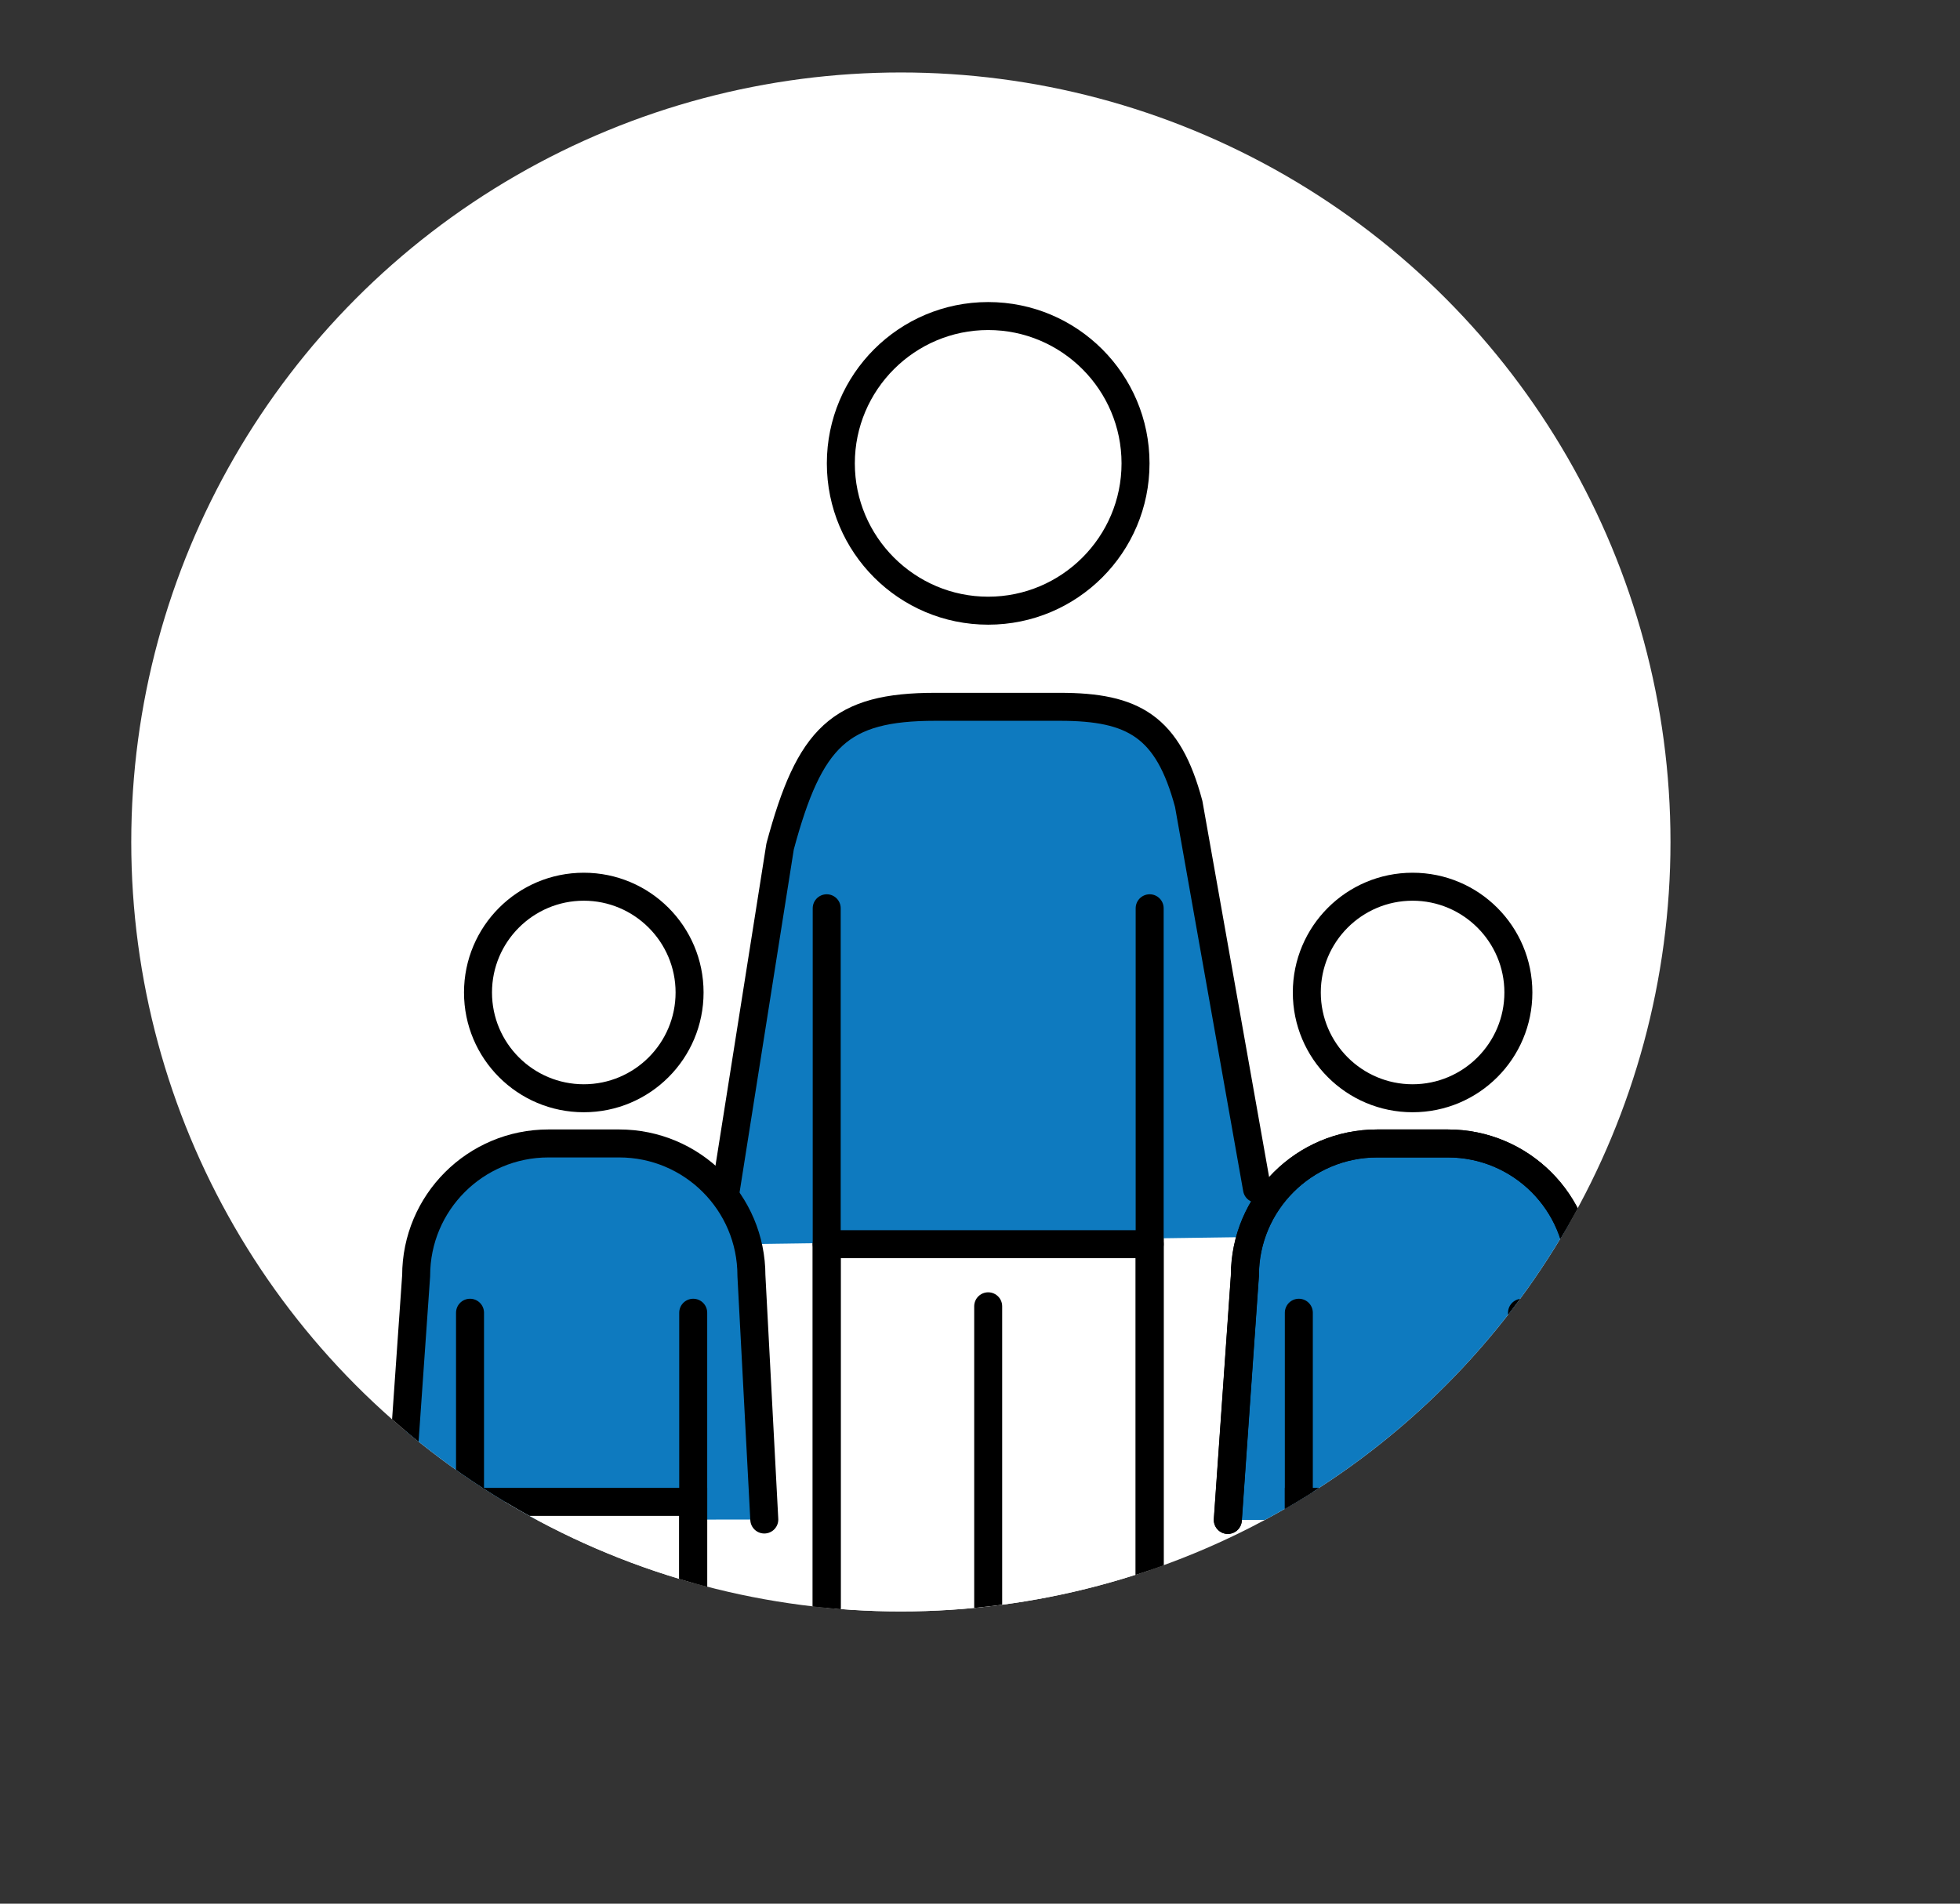
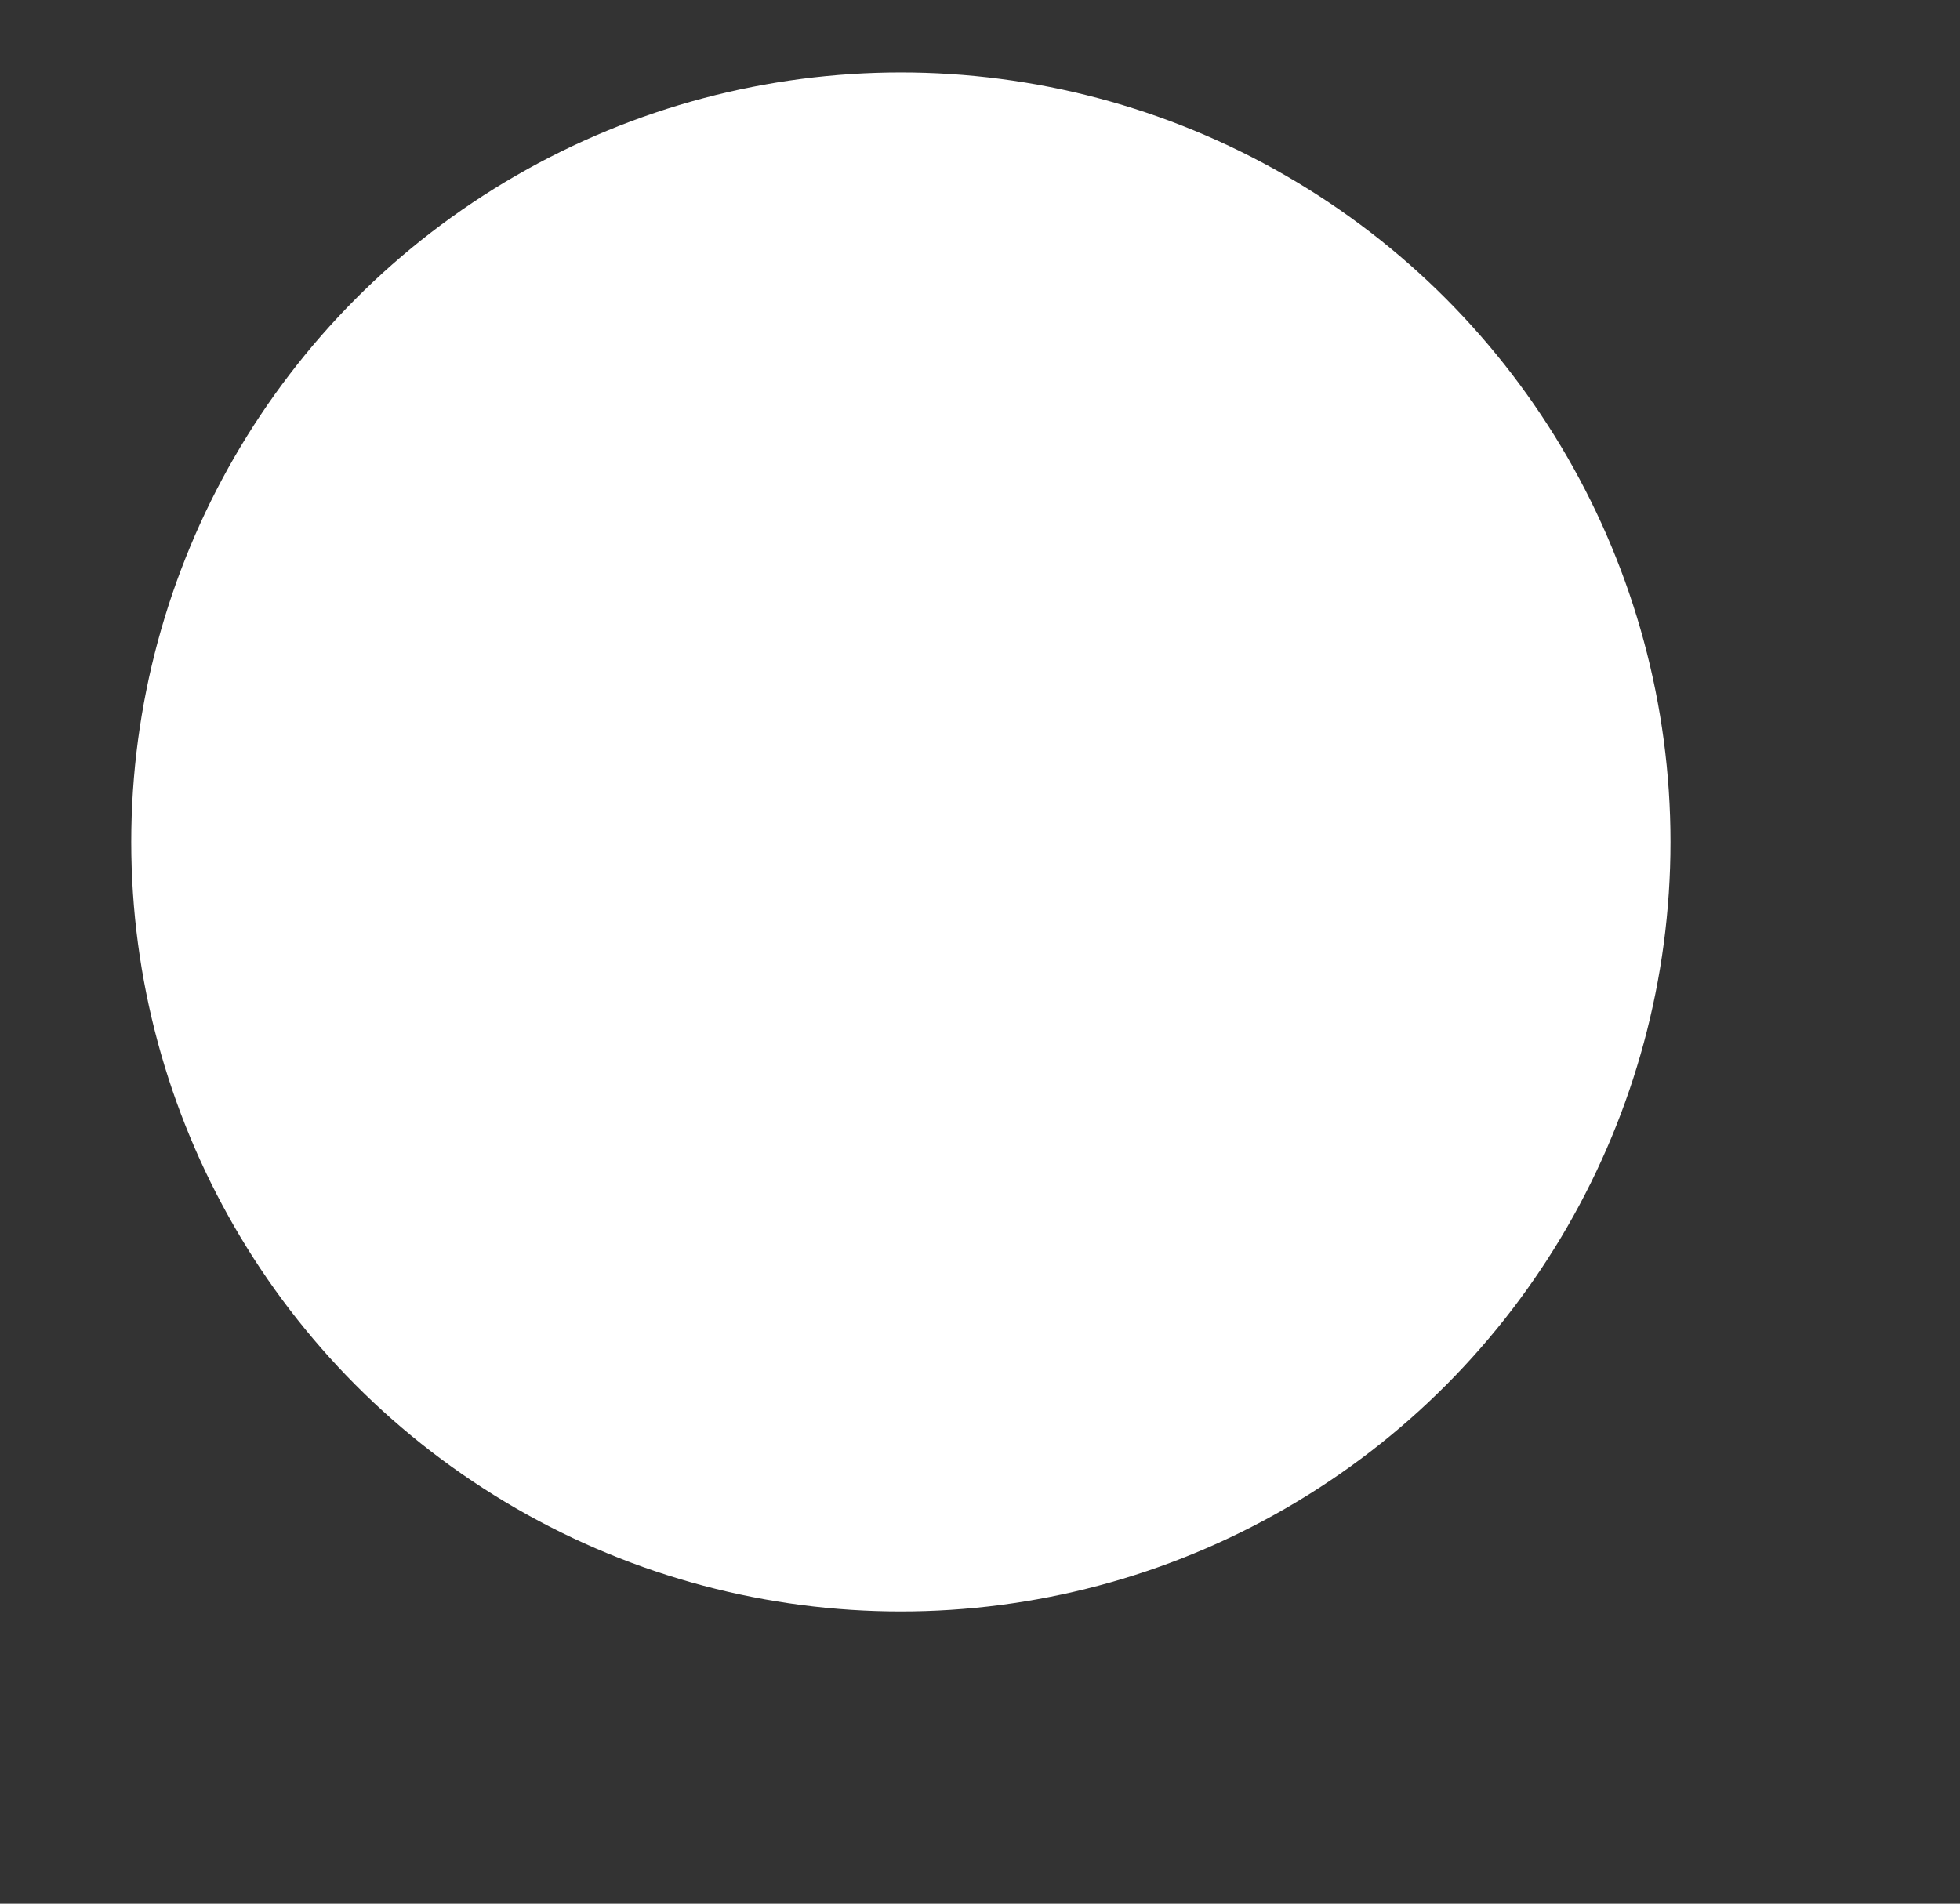
<svg xmlns="http://www.w3.org/2000/svg" id="famille" viewBox="0 0 140.07 136.07">
  <rect x="0" y="0" width="140.07" height="136.07" fill="#333333" stroke="none" />
  <defs>
    <style>
      .cls-1 {
        clip-path: url(#clippath);
      }

      .cls-2, .cls-3 {
        fill: none;
      }

      .cls-2, .cls-4, .cls-5, .cls-6 {
        stroke-width: 0px;
      }

      .cls-7, .cls-8, .cls-3 {
        stroke: #000;
        stroke-width: 2px;
      }

      .cls-7, .cls-3 {
        stroke-linecap: round;
        stroke-linejoin: round;
      }

      .cls-7, .cls-5 {
        fill: #0e7abf;
      }

      .cls-8 {
        stroke-miterlimit: 10;
      }

      .cls-8, .cls-6 {
        fill: #fff;
      }
    </style>
    <clipPath id="clippath">
-       <circle class="cls-2" cx="64.38" cy="60.18" r="55" />
-     </clipPath>
+       </clipPath>
  </defs>
  <circle class="cls-6" cx="64.38" cy="60.18" r="55" />
  <g class="cls-1">
    <g>
      <g>
        <rect class="cls-8" x="59.08" y="84.98" width="23.08" height="50.1" />
        <path class="cls-4" d="m70.62,23.59c5.26,0,9.53,4.28,9.53,9.53s-4.28,9.53-9.53,9.53-9.53-4.28-9.53-9.53,4.28-9.53,9.53-9.53m0-2c-6.37,0-11.53,5.16-11.53,11.53s5.16,11.53,11.53,11.53,11.53-5.16,11.53-11.53-5.16-11.53-11.53-11.53h0Z" />
        <path class="cls-5" d="m51.79,88.95l3.95-28.45c2.11-7.83,4.26-9.98,11.1-9.98h8.89c5.28,0,7.73,1.41,9.21,6.94l4.88,30.95" />
-         <path class="cls-3" d="m50.07,96.43l5.68-35.93c2.11-7.83,4.26-9.98,11.1-9.98h8.89c5.28,0,7.73,1.41,9.21,6.94l4.88,27.51" />
+         <path class="cls-3" d="m50.07,96.43c2.11-7.83,4.26-9.98,11.1-9.98h8.89c5.28,0,7.73,1.41,9.21,6.94l4.88,27.51" />
        <g>
          <line class="cls-3" x1="59.08" y1="64.92" x2="59.08" y2="135.07" />
          <line class="cls-3" x1="82.16" y1="64.92" x2="82.16" y2="135.07" />
        </g>
-         <line class="cls-3" x1="70.62" y1="93.37" x2="70.62" y2="135.07" />
        <line class="cls-3" x1="59.08" y1="88.93" x2="82.16" y2="88.93" />
      </g>
      <g>
        <path class="cls-4" d="m100.95,64.38c3.61,0,6.56,2.94,6.56,6.56s-2.94,6.56-6.56,6.56-6.56-2.94-6.56-6.56,2.94-6.56,6.56-6.56m0-2c-4.73,0-8.56,3.83-8.56,8.56s3.83,8.56,8.56,8.56,8.56-3.83,8.56-8.56-3.83-8.56-8.56-8.56h0Z" />
        <path class="cls-7" d="m87.74,108.64l1.22-17.46c0-5.22,4.23-9.45,9.45-9.45h5.06c5.22,0,9.45,4.23,9.45,9.45l.92,17.43" />
-         <path class="cls-3" d="m87.75,108.64l1.22-17.46c0-5.22,4.23-9.45,9.45-9.45h5.06c5.22,0,9.45,4.23,9.45,9.45l.92,17.46" />
        <rect class="cls-8" x="92.82" y="107.35" width="15.95" height="27.73" />
        <line class="cls-3" x1="92.82" y1="93.83" x2="92.82" y2="135.07" />
        <line class="cls-3" x1="108.77" y1="93.83" x2="108.77" y2="135.07" />
        <line class="cls-3" x1="100.8" y1="111.67" x2="100.8" y2="135.07" />
      </g>
      <g>
-         <path class="cls-4" d="m41.72,64.38c3.61,0,6.56,2.94,6.56,6.56s-2.94,6.56-6.56,6.56-6.56-2.94-6.56-6.56,2.94-6.56,6.56-6.56m0-2c-4.73,0-8.56,3.83-8.56,8.56s3.83,8.56,8.56,8.56,8.56-3.83,8.56-8.56-3.83-8.56-8.56-8.56h0Z" />
        <path class="cls-7" d="m28.52,108.64l1.22-17.46c0-5.22,4.23-9.45,9.45-9.45h5.06c5.22,0,9.45,4.23,9.45,9.45l.92,17.43" />
        <rect class="cls-8" x="33.59" y="107.35" width="15.95" height="27.73" />
        <line class="cls-3" x1="33.59" y1="93.83" x2="33.59" y2="135.07" />
        <line class="cls-3" x1="49.54" y1="93.83" x2="49.54" y2="135.07" />
        <line class="cls-3" x1="41.56" y1="111.67" x2="41.56" y2="135.07" />
      </g>
    </g>
  </g>
</svg>